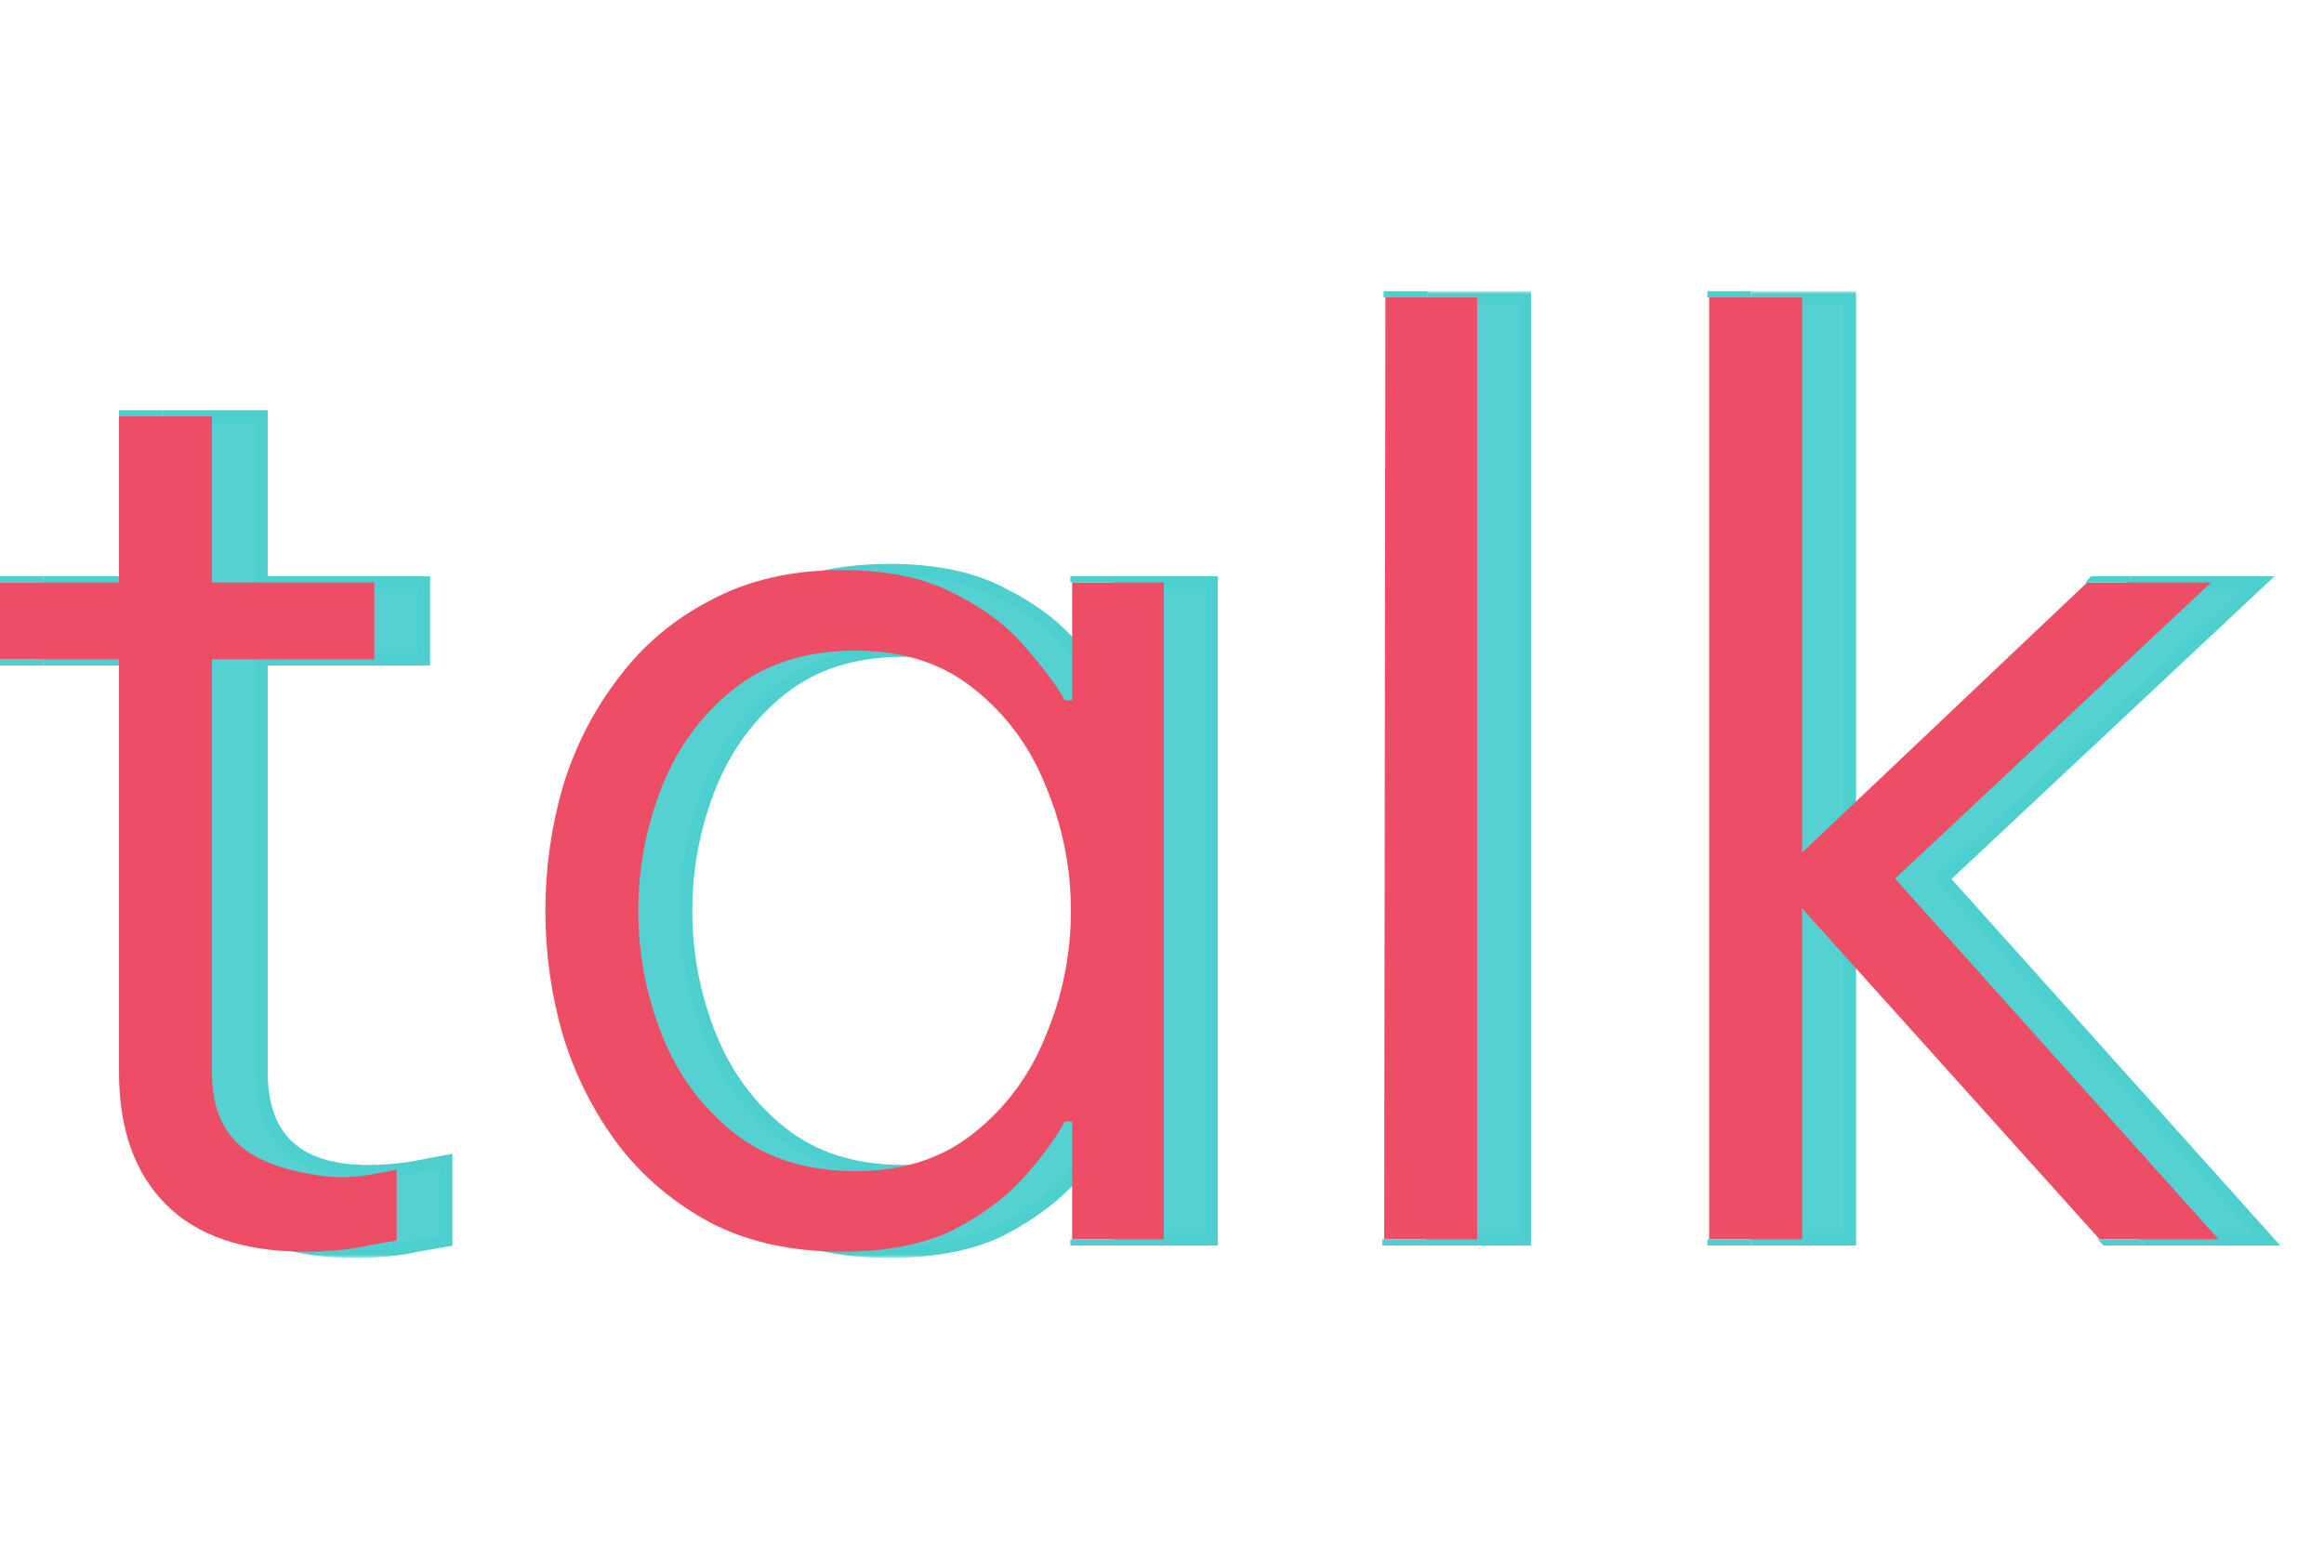
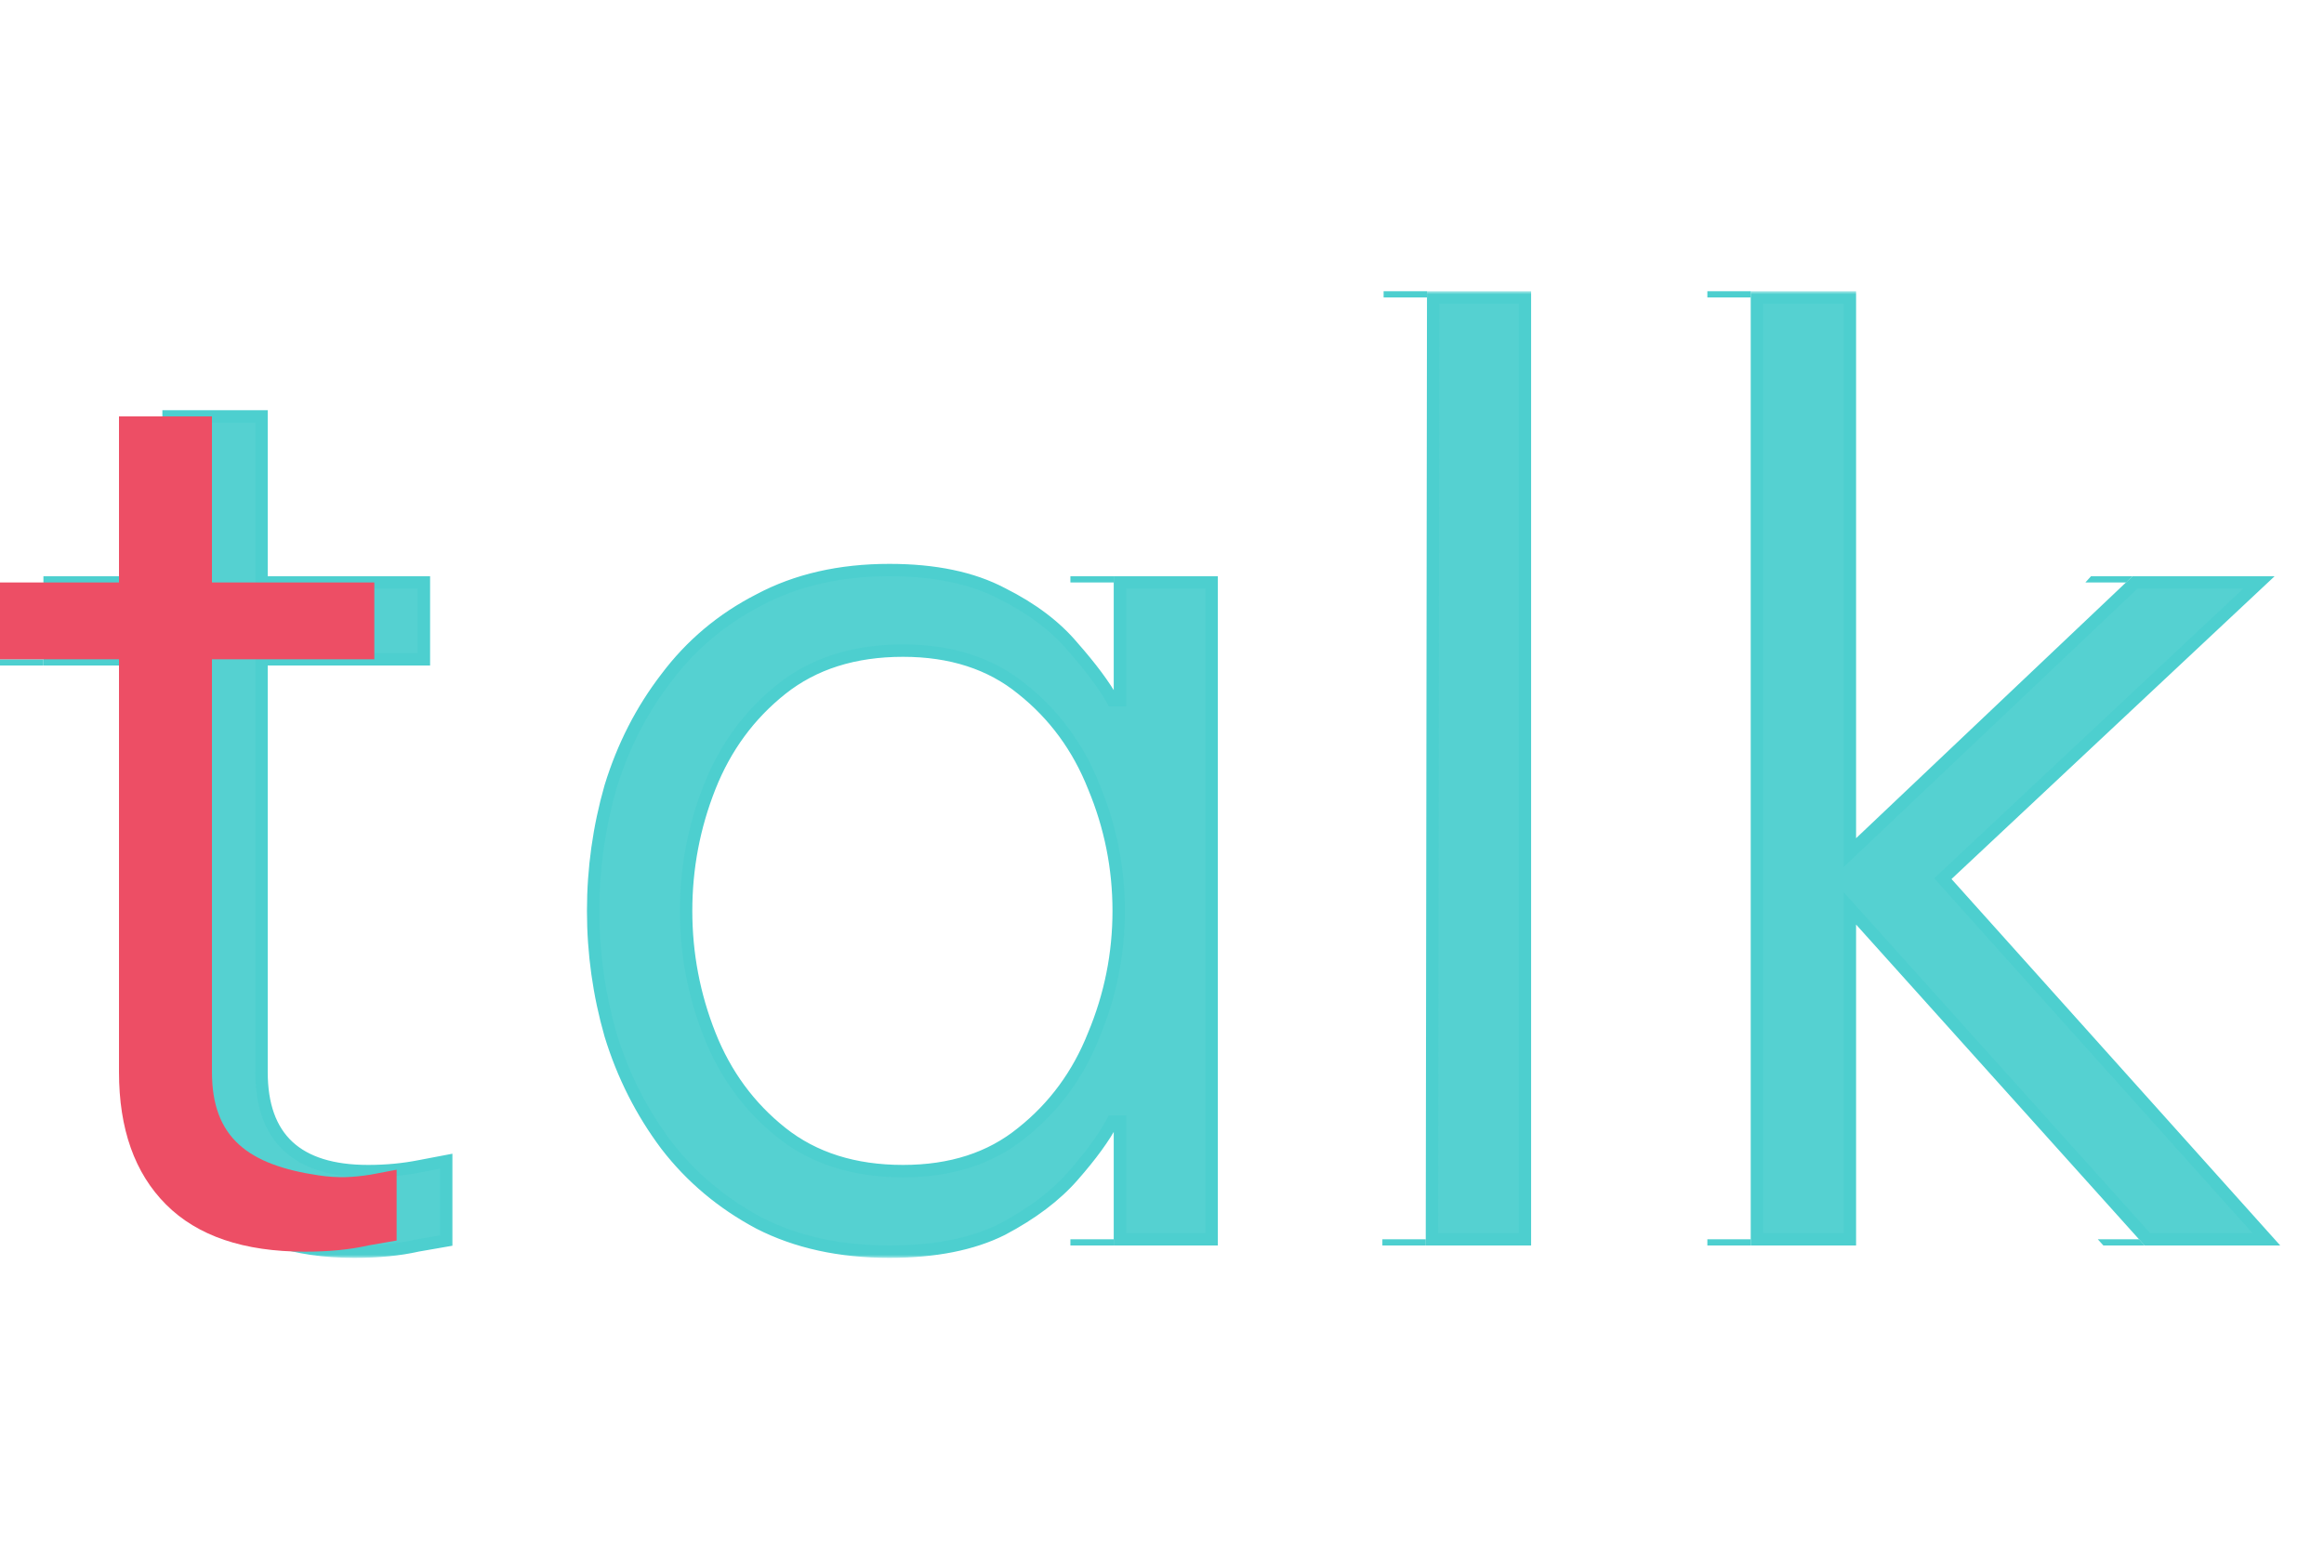
<svg xmlns="http://www.w3.org/2000/svg" width="375" height="253" viewBox="0 0 375 253" fill="none">
  <mask id="path-1-outside-1_19_127" maskUnits="userSpaceOnUse" x="6.6" y="47" width="362" height="156" fill="black">
    <rect fill="white" x="6.6" y="47" width="362" height="156" />
    <path d="M57.2 202C47.333 202 39.867 199.467 34.8 194.4C29.733 189.333 27.2 182.2 27.2 173V106.4H8V94H27.2V67.2H42.2V94H68.4V106.4H42.2V173C42.2 183.667 47.933 189 59.4 189C62.333 189 65.133 188.733 67.8 188.2C70.6 187.667 72 187.4 72 187.4V200.2C72 200.2 70.467 200.467 67.4 201C64.467 201.667 61.067 202 57.2 202ZM143.511 92C150.844 92 156.911 93.267 161.711 95.8C166.511 98.2 170.311 101.067 173.111 104.4C176.044 107.733 178.178 110.6 179.511 113H180.711V94H195.511V200H180.711V181H179.511C178.178 183.533 176.044 186.467 173.111 189.8C170.311 193 166.511 195.867 161.711 198.4C156.911 200.8 150.844 202 143.511 202C135.511 202 128.511 200.467 122.511 197.4C116.511 194.2 111.511 190 107.511 184.8C103.511 179.467 100.511 173.533 98.511 167C96.644 160.467 95.711 153.8 95.711 147C95.711 140.2 96.644 133.533 98.511 127C100.511 120.467 103.511 114.6 107.511 109.4C111.511 104.067 116.511 99.867 122.511 96.8C128.511 93.6 135.511 92 143.511 92ZM145.711 105C137.844 105 131.311 107.067 126.111 111.2C120.911 115.333 117.044 120.6 114.511 127C111.978 133.4 110.711 140.067 110.711 147C110.711 153.933 111.978 160.6 114.511 167C117.044 173.4 120.911 178.667 126.111 182.8C131.311 186.933 137.844 189 145.711 189C153.444 189 159.844 186.933 164.911 182.8C170.111 178.667 173.978 173.4 176.511 167C179.178 160.6 180.511 153.933 180.511 147C180.511 140.067 179.178 133.4 176.511 127C173.978 120.6 170.111 115.333 164.911 111.2C159.844 107.067 153.444 105 145.711 105ZM231.059 200L231.259 48H246.059V200H231.059ZM283.497 200V48H298.497V137.6L344.497 94H364.497L313.497 141.8L365.697 200H346.497L298.497 146.6V200H283.497Z" />
  </mask>
  <path d="M57.2 202C47.333 202 39.867 199.467 34.8 194.4C29.733 189.333 27.2 182.2 27.2 173V106.4H8V94H27.2V67.2H42.2V94H68.4V106.4H42.2V173C42.2 183.667 47.933 189 59.4 189C62.333 189 65.133 188.733 67.8 188.2C70.6 187.667 72 187.4 72 187.4V200.2C72 200.2 70.467 200.467 67.4 201C64.467 201.667 61.067 202 57.2 202ZM143.511 92C150.844 92 156.911 93.267 161.711 95.8C166.511 98.2 170.311 101.067 173.111 104.4C176.044 107.733 178.178 110.6 179.511 113H180.711V94H195.511V200H180.711V181H179.511C178.178 183.533 176.044 186.467 173.111 189.8C170.311 193 166.511 195.867 161.711 198.4C156.911 200.8 150.844 202 143.511 202C135.511 202 128.511 200.467 122.511 197.4C116.511 194.2 111.511 190 107.511 184.8C103.511 179.467 100.511 173.533 98.511 167C96.644 160.467 95.711 153.8 95.711 147C95.711 140.2 96.644 133.533 98.511 127C100.511 120.467 103.511 114.6 107.511 109.4C111.511 104.067 116.511 99.867 122.511 96.8C128.511 93.6 135.511 92 143.511 92ZM145.711 105C137.844 105 131.311 107.067 126.111 111.2C120.911 115.333 117.044 120.6 114.511 127C111.978 133.4 110.711 140.067 110.711 147C110.711 153.933 111.978 160.6 114.511 167C117.044 173.4 120.911 178.667 126.111 182.8C131.311 186.933 137.844 189 145.711 189C153.444 189 159.844 186.933 164.911 182.8C170.111 178.667 173.978 173.4 176.511 167C179.178 160.6 180.511 153.933 180.511 147C180.511 140.067 179.178 133.4 176.511 127C173.978 120.6 170.111 115.333 164.911 111.2C159.844 107.067 153.444 105 145.711 105ZM231.059 200L231.259 48H246.059V200H231.059ZM283.497 200V48H298.497V137.6L344.497 94H364.497L313.497 141.8L365.697 200H346.497L298.497 146.6V200H283.497Z" fill="#4DCFCF" fill-opacity="0.95" />
  <path d="M34.8 194.4L35.507 193.693L34.8 194.4ZM27.2 106.4H28.2V105.4H27.2V106.4ZM8 106.4H7V107.4H8V106.4ZM8 94V93H7V94H8ZM27.2 94V95H28.2V94H27.2ZM27.2 67.2V66.2H26.2V67.2H27.2ZM42.2 67.2H43.2V66.2H42.2V67.2ZM42.2 94H41.2V95H42.2V94ZM68.4 94H69.4V93H68.4V94ZM68.4 106.4V107.4H69.4V106.4H68.4ZM42.2 106.4V105.4H41.2V106.4H42.2ZM67.8 188.2L67.613 187.218L67.604 187.219L67.8 188.2ZM72 187.4H73V186.192L71.813 186.418L72 187.4ZM72 200.2L72.171 201.185L73 201.041V200.2H72ZM67.4 201L67.229 200.015L67.204 200.019L67.178 200.025L67.4 201ZM57.2 202V201C47.496 201 40.325 198.51 35.507 193.693L34.8 194.4L34.093 195.107C39.409 200.423 47.17 203 57.2 203V202ZM34.8 194.4L35.507 193.693C30.677 188.863 28.2 182.014 28.2 173H27.2H26.2C26.2 182.386 28.79 189.804 34.093 195.107L34.8 194.4ZM27.2 173H28.2V106.4H27.2H26.2V173H27.2ZM27.2 106.4V105.4H8V106.4V107.4H27.2V106.4ZM8 106.4H9V94H8H7V106.4H8ZM8 94V95H27.2V94V93H8V94ZM27.2 94H28.2V67.2H27.2H26.2V94H27.2ZM27.2 67.2V68.2H42.2V67.2V66.2H27.2V67.2ZM42.2 67.2H41.2V94H42.2H43.2V67.2H42.2ZM42.2 94V95H68.4V94V93H42.2V94ZM68.4 94H67.4V106.4H68.4H69.4V94H68.4ZM68.4 106.4V105.4H42.2V106.4V107.4H68.4V106.4ZM42.2 106.4H41.2V173H42.2H43.2V106.4H42.2ZM42.2 173H41.2C41.2 178.507 42.683 182.815 45.819 185.732C48.941 188.636 53.53 190 59.4 190V189V188C53.804 188 49.793 186.697 47.181 184.268C44.583 181.851 43.2 178.16 43.2 173H42.2ZM59.4 189V190C62.394 190 65.26 189.728 67.996 189.181L67.8 188.2L67.604 187.219C65.007 187.739 62.273 188 59.4 188V189ZM67.8 188.2L67.987 189.182C67.993 189.181 67.998 189.18 68.004 189.179C68.009 189.178 68.014 189.177 68.02 189.176C68.058 189.169 68.014 189.177 68.053 189.17C68.058 189.169 68.063 189.168 68.069 189.167C68.074 189.166 68.08 189.165 68.085 189.164C68.091 189.163 68.096 189.162 68.101 189.161C68.107 189.16 68.112 189.159 68.117 189.158C68.155 189.15 68.112 189.159 68.15 189.151C68.155 189.15 68.16 189.149 68.166 189.148C68.171 189.147 68.176 189.146 68.182 189.145C68.187 189.144 68.192 189.143 68.198 189.142C68.203 189.141 68.208 189.14 68.214 189.139C68.251 189.132 68.208 189.14 68.246 189.133C68.251 189.132 68.256 189.131 68.261 189.13C68.267 189.129 68.272 189.128 68.277 189.127C68.283 189.126 68.288 189.125 68.293 189.124C68.298 189.123 68.304 189.122 68.309 189.121C68.346 189.114 68.303 189.122 68.34 189.115C68.346 189.114 68.351 189.113 68.356 189.112C68.361 189.111 68.367 189.11 68.372 189.109C68.463 189.092 68.405 189.103 68.496 189.085C68.501 189.084 68.506 189.084 68.511 189.083C68.516 189.082 68.521 189.081 68.526 189.08C68.532 189.079 68.537 189.078 68.542 189.077C68.547 189.076 68.552 189.075 68.557 189.074C68.562 189.073 68.567 189.072 68.572 189.071C68.577 189.07 68.582 189.069 68.588 189.068C68.593 189.067 68.598 189.066 68.603 189.065C68.608 189.064 68.613 189.063 68.618 189.062C68.623 189.061 68.628 189.06 68.633 189.059C68.638 189.058 68.643 189.057 68.648 189.056C68.653 189.056 68.658 189.055 68.663 189.054C68.668 189.053 68.673 189.052 68.678 189.051C68.683 189.05 68.688 189.049 68.693 189.048C68.698 189.047 68.703 189.046 68.708 189.045C68.713 189.044 68.718 189.043 68.723 189.042C68.728 189.041 68.733 189.04 68.738 189.039C68.825 189.023 68.769 189.033 68.856 189.017C68.861 189.016 68.865 189.015 68.87 189.014C68.875 189.013 68.88 189.012 68.885 189.011C68.89 189.01 68.895 189.01 68.899 189.009C68.904 189.008 68.909 189.007 68.914 189.006C68.919 189.005 68.937 189.001 68.943 189C68.948 188.999 68.952 188.998 68.957 188.998C68.962 188.997 68.967 188.996 68.972 188.995C68.976 188.994 68.981 188.993 68.986 188.992C68.991 188.991 68.996 188.99 69 188.989C69.005 188.988 69.01 188.988 69.014 188.987C69.019 188.986 69.024 188.985 69.029 188.984C69.034 188.983 69.038 188.982 69.043 188.981C69.048 188.98 69.052 188.979 69.057 188.979C69.062 188.978 69.067 188.977 69.071 188.976C69.076 188.975 69.081 188.974 69.085 188.973C69.168 188.957 69.115 188.967 69.197 188.952C69.268 188.938 69.347 188.923 69.415 188.91C69.492 188.896 69.443 188.905 69.52 188.89C69.55 188.885 69.594 188.876 69.624 188.871C69.664 188.863 69.634 188.869 69.675 188.861C69.686 188.859 69.714 188.853 69.725 188.851C69.732 188.85 69.819 188.833 69.825 188.832C69.917 188.815 69.83 188.831 69.922 188.814C70.009 188.797 69.883 188.821 69.97 188.805C70.012 188.797 69.976 188.804 70.017 188.796C70.023 188.794 70.106 188.779 70.111 188.778C70.197 188.761 70.116 188.777 70.202 188.76C70.271 188.747 70.312 188.739 70.378 188.727C70.485 188.707 70.442 188.715 70.547 188.695C70.635 188.678 70.54 188.696 70.628 188.679C70.649 188.675 70.646 188.676 70.667 188.672C70.671 188.671 70.674 188.671 70.677 188.67C70.68 188.669 70.684 188.669 70.687 188.668C70.688 188.668 70.706 188.664 70.707 188.664C70.766 188.653 70.802 188.646 70.858 188.635C70.902 188.627 70.888 188.63 70.931 188.622C70.934 188.621 70.937 188.62 70.94 188.62C70.943 188.619 70.946 188.619 70.949 188.618C70.973 188.614 70.943 188.619 70.967 188.615C71.02 188.605 70.949 188.618 71.002 188.608C71.031 188.603 71.043 188.6 71.071 188.595C71.144 188.581 71.031 188.603 71.104 188.589C71.121 188.585 71.104 188.589 71.121 188.585C71.121 188.585 71.137 188.582 71.137 188.582C71.14 188.582 71.143 188.581 71.145 188.581C71.148 188.58 71.151 188.58 71.154 188.579C71.156 188.579 71.159 188.578 71.162 188.578C71.164 188.577 71.167 188.577 71.17 188.576C71.207 188.569 71.165 188.577 71.202 188.57C71.202 188.57 71.217 188.567 71.218 188.567C71.233 188.564 71.218 188.567 71.233 188.564C71.236 188.564 71.239 188.563 71.241 188.563C71.244 188.562 71.246 188.562 71.249 188.561C71.249 188.561 71.264 188.558 71.264 188.558C71.299 188.552 71.291 188.553 71.325 188.547C71.331 188.546 71.349 188.542 71.354 188.541C71.357 188.541 71.359 188.54 71.362 188.54C71.364 188.539 71.367 188.539 71.369 188.538C71.371 188.538 71.374 188.537 71.376 188.537C71.379 188.536 71.381 188.536 71.383 188.535C71.471 188.519 71.52 188.509 71.597 188.495C71.712 188.473 71.673 188.48 71.777 188.46C71.866 188.444 71.769 188.462 71.855 188.446C71.897 188.438 71.885 188.44 71.925 188.432C71.939 188.43 71.919 188.433 71.933 188.431C71.934 188.431 71.936 188.43 71.937 188.43C71.938 188.43 71.939 188.43 71.941 188.429C71.941 188.429 71.956 188.426 71.957 188.426C71.966 188.424 71.954 188.427 71.964 188.425C71.965 188.425 71.967 188.424 71.968 188.424C71.969 188.424 71.97 188.424 71.972 188.423C71.973 188.423 71.974 188.423 71.975 188.423C71.977 188.422 71.978 188.422 71.979 188.422C71.98 188.422 71.981 188.422 71.983 188.421C71.984 188.421 71.985 188.421 71.986 188.421C72.011 188.416 71.975 188.423 72 188.418C72.013 188.416 72.002 188.418 72.014 188.415C72.029 188.412 72.025 188.413 72.04 188.41C72.09 188.401 72.082 188.402 72.122 188.395C72.136 188.392 72.116 188.396 72.129 188.393C72.134 188.392 72.129 188.393 72.133 188.393C72.134 188.392 72.135 188.392 72.135 188.392C72.136 188.392 72.136 188.392 72.137 188.392C72.143 188.391 72.145 188.39 72.15 188.389C72.156 188.388 72.157 188.388 72.162 188.387C72.167 188.386 72.161 188.387 72.166 188.386C72.172 188.385 72.165 188.387 72.171 188.385C72.18 188.384 72.17 188.386 72.178 188.384C72.184 188.383 72.177 188.384 72.183 188.383C72.183 188.383 72.183 188.383 72.184 188.383C72.184 188.383 72.184 188.383 72.184 188.383C72.184 188.383 72.185 188.383 72.185 188.383C72.185 188.383 72.185 188.383 72.185 188.383C72.185 188.383 72.186 188.383 72.186 188.383C72.186 188.383 72.186 188.383 72.186 188.383C72.186 188.383 72.186 188.383 72.186 188.383C72.186 188.383 72.187 188.382 72.187 188.382C72.187 188.382 72.187 188.382 72.187 188.382C72.187 188.382 72.187 188.382 72.187 188.382C72.187 188.382 72.187 188.382 72.187 188.382C72.187 188.382 72.187 188.382 72.187 188.382C72.187 188.382 72.187 188.382 72.187 188.382C72.187 188.382 72.187 188.382 72 187.4C71.813 186.418 71.813 186.418 71.813 186.418C71.813 186.418 71.813 186.418 71.813 186.418C71.813 186.418 71.813 186.418 71.813 186.418C71.812 186.418 71.813 186.418 71.812 186.418C71.812 186.418 71.81 186.418 71.809 186.418C71.801 186.42 71.807 186.419 71.797 186.421C71.725 186.434 71.83 186.414 71.747 186.43C71.736 186.432 71.725 186.434 71.71 186.437C71.703 186.439 71.697 186.44 71.689 186.441C71.685 186.442 71.681 186.443 71.677 186.443C71.672 186.445 71.671 186.445 71.665 186.446C71.639 186.451 71.588 186.461 71.55 186.468C71.459 186.485 71.358 186.504 71.222 186.53C71.22 186.531 71.218 186.531 71.216 186.531C71.214 186.532 71.212 186.532 71.21 186.533C71.206 186.533 71.202 186.534 71.198 186.535C71.172 186.54 71.198 186.535 71.172 186.54C71.119 186.55 71.173 186.54 71.12 186.55C71.093 186.555 71.12 186.55 71.093 186.555C71.078 186.558 71.08 186.557 71.066 186.56C71.033 186.566 71.042 186.565 71.009 186.571C70.994 186.574 70.996 186.573 70.98 186.576C70.978 186.577 70.975 186.577 70.973 186.578C70.97 186.578 70.968 186.579 70.965 186.579C70.963 186.58 70.96 186.58 70.958 186.581C70.956 186.581 70.953 186.581 70.951 186.582C70.945 186.583 70.941 186.584 70.936 186.585C70.926 186.587 70.93 186.586 70.921 186.588C70.915 186.589 70.896 186.592 70.89 186.593C70.855 186.6 70.8 186.611 70.763 186.618C70.671 186.635 70.587 186.651 70.484 186.671C70.481 186.671 70.478 186.672 70.475 186.673C70.472 186.673 70.469 186.674 70.466 186.674C70.447 186.678 70.466 186.674 70.447 186.678C70.409 186.685 70.448 186.678 70.409 186.685C70.332 186.7 70.411 186.685 70.332 186.7C70.329 186.7 70.326 186.701 70.323 186.702C70.319 186.702 70.316 186.703 70.313 186.703C70.305 186.705 70.301 186.706 70.293 186.707C70.29 186.708 70.287 186.708 70.283 186.709C70.28 186.71 70.277 186.71 70.273 186.711C70.254 186.715 70.272 186.711 70.253 186.715C70.225 186.72 70.261 186.713 70.233 186.719C70.213 186.722 70.234 186.718 70.213 186.722C70.194 186.726 70.212 186.723 70.193 186.726C70.192 186.727 70.174 186.73 70.172 186.73C69.944 186.774 69.723 186.816 69.451 186.868C69.448 186.868 69.428 186.872 69.426 186.872C69.401 186.877 69.426 186.872 69.401 186.877C69.35 186.887 69.402 186.877 69.351 186.887C69.248 186.906 69.353 186.886 69.249 186.906C69.197 186.916 69.25 186.906 69.198 186.916C69.172 186.921 69.198 186.916 69.172 186.921C69.168 186.922 69.163 186.922 69.159 186.923C69.155 186.924 69.15 186.925 69.146 186.926C69.142 186.926 69.137 186.927 69.133 186.928C69.129 186.929 69.124 186.93 69.12 186.931C69.093 186.936 69.12 186.931 69.093 186.936C69.04 186.946 69.094 186.936 69.04 186.946C69.013 186.951 69.041 186.946 69.014 186.951C68.999 186.954 69.001 186.953 68.987 186.956C68.92 186.969 69 186.953 68.933 186.966C68.877 186.977 68.934 186.966 68.878 186.977C68.85 186.982 68.879 186.977 68.851 186.982C68.836 186.985 68.838 186.984 68.823 186.987C68.791 186.993 68.799 186.992 68.767 186.998C68.71 187.009 68.768 186.998 68.711 187.008C68.686 187.013 68.68 187.014 68.654 187.019C68.622 187.025 68.63 187.024 68.597 187.03C68.437 187.061 68.293 187.088 68.122 187.121C68.106 187.124 68.076 187.13 68.06 187.133C68.054 187.134 68.035 187.137 68.029 187.138C68.003 187.143 68.023 187.139 67.998 187.144C67.95 187.153 67.983 187.147 67.935 187.156C67.919 187.159 67.888 187.165 67.871 187.168C67.807 187.181 67.873 187.168 67.808 187.181C67.759 187.19 67.792 187.184 67.743 187.193C67.706 187.2 67.65 187.211 67.613 187.218L67.8 188.2ZM72 187.4H71V200.2H72H73V187.4H72ZM72 200.2C71.829 199.215 71.829 199.215 71.829 199.215C71.829 199.215 71.829 199.215 71.829 199.215C71.829 199.215 71.829 199.215 71.829 199.215C71.828 199.215 71.828 199.215 71.828 199.215C71.827 199.215 71.827 199.215 71.826 199.215C71.826 199.215 71.826 199.215 71.826 199.215C71.826 199.215 71.826 199.215 71.825 199.215C71.825 199.215 71.825 199.215 71.824 199.216C71.82 199.216 71.818 199.217 71.811 199.218C71.795 199.221 71.785 199.222 71.757 199.227C71.731 199.232 71.745 199.229 71.716 199.234C71.697 199.238 71.713 199.235 71.693 199.238C71.691 199.239 71.669 199.242 71.667 199.243C71.665 199.243 71.642 199.247 71.639 199.248C71.626 199.25 71.622 199.251 71.609 199.253C71.577 199.259 71.576 199.259 71.541 199.265C71.485 199.275 71.286 199.309 71.182 199.327C71.164 199.33 71.09 199.343 71.07 199.347C70.994 199.36 71.027 199.354 70.948 199.368C70.91 199.375 70.924 199.372 70.884 199.379C70.865 199.382 70.838 199.387 70.818 199.391C70.814 199.391 70.805 199.393 70.801 199.394C70.791 199.395 70.794 199.395 70.784 199.396C70.761 199.4 70.773 199.398 70.749 199.402C70.705 199.41 70.724 199.407 70.679 199.415C70.623 199.425 70.441 199.456 70.373 199.468C70.373 199.468 70.292 199.482 70.291 199.482C70.291 199.482 70.25 199.489 70.249 199.489C70.232 199.493 70.225 199.494 70.207 199.497C70.092 199.517 70.15 199.507 70.032 199.527C69.832 199.562 69.489 199.622 69.241 199.665C69.237 199.666 69.232 199.666 69.228 199.667C69.223 199.668 69.219 199.669 69.214 199.669C69.196 199.673 69.205 199.671 69.187 199.674C69.171 199.677 69.176 199.676 69.16 199.679C69.156 199.68 69.136 199.683 69.132 199.684C69.062 199.696 69.092 199.691 69.021 199.703C68.877 199.728 68.94 199.717 68.792 199.743C68.724 199.755 68.743 199.752 68.674 199.763C68.636 199.77 68.653 199.767 68.614 199.774C68.595 199.777 68.603 199.776 68.584 199.779C68.579 199.78 68.574 199.781 68.569 199.782C68.564 199.783 68.559 199.783 68.554 199.784C68.546 199.786 68.532 199.788 68.524 199.79C68.501 199.793 68.515 199.791 68.493 199.795C68.454 199.802 68.471 199.799 68.431 199.806C68.364 199.817 68.376 199.815 68.307 199.827C68.153 199.854 68.208 199.845 68.051 199.872C68.039 199.874 67.801 199.915 67.786 199.918C67.78 199.919 67.775 199.92 67.769 199.921C67.763 199.922 67.758 199.923 67.752 199.924C67.728 199.928 67.742 199.926 67.718 199.93C67.675 199.937 67.693 199.934 67.65 199.942C67.558 199.957 67.604 199.949 67.512 199.966C67.469 199.973 67.484 199.97 67.442 199.978C67.416 199.982 67.432 199.979 67.407 199.984C67.401 199.985 67.395 199.986 67.389 199.987C67.383 199.988 67.377 199.989 67.371 199.99C67.365 199.991 67.36 199.992 67.354 199.993C67.348 199.994 67.342 199.995 67.336 199.996C67.313 200 67.323 199.998 67.3 200.002C67.251 200.011 67.279 200.006 67.229 200.015L67.4 201L67.571 201.985C67.628 201.975 67.659 201.97 67.714 201.96C67.753 201.954 67.816 201.943 67.855 201.936C67.884 201.931 67.895 201.929 67.924 201.924C67.933 201.922 67.984 201.913 67.993 201.912C68.03 201.906 68.092 201.895 68.129 201.888C68.198 201.876 68.194 201.877 68.262 201.865C68.326 201.854 68.264 201.865 68.328 201.854C68.332 201.853 68.357 201.849 68.361 201.848C68.366 201.847 68.372 201.846 68.377 201.845C68.383 201.844 68.388 201.843 68.394 201.842C68.405 201.84 68.511 201.822 68.523 201.82C68.611 201.804 68.562 201.813 68.65 201.798C68.806 201.77 68.743 201.781 68.897 201.755C68.924 201.75 69.11 201.718 69.135 201.713C69.14 201.712 69.144 201.712 69.149 201.711C69.154 201.71 69.159 201.709 69.164 201.708C69.188 201.704 69.169 201.707 69.193 201.703C69.207 201.701 69.236 201.696 69.25 201.693C69.356 201.675 69.259 201.692 69.364 201.673C69.477 201.654 69.474 201.654 69.584 201.635C69.658 201.622 69.724 201.611 69.795 201.598C69.805 201.597 69.888 201.582 69.897 201.581C69.978 201.567 69.917 201.577 69.997 201.563C70.061 201.552 70.129 201.54 70.19 201.53C70.298 201.511 70.27 201.516 70.375 201.498C70.552 201.467 70.55 201.467 70.716 201.438C70.743 201.434 70.849 201.415 70.873 201.411C70.947 201.398 70.876 201.411 70.948 201.398C70.95 201.398 71.021 201.385 71.021 201.385C71.078 201.375 71.108 201.37 71.161 201.361C71.251 201.345 71.204 201.354 71.291 201.338C71.448 201.311 71.38 201.323 71.525 201.298C71.641 201.277 71.617 201.282 71.722 201.263C71.724 201.263 71.726 201.263 71.728 201.262C71.73 201.262 71.731 201.262 71.733 201.261C71.74 201.26 71.738 201.261 71.744 201.259C71.766 201.256 71.744 201.26 71.766 201.256C71.767 201.256 71.776 201.254 71.777 201.254C71.778 201.254 71.78 201.253 71.782 201.253C71.784 201.253 71.785 201.252 71.787 201.252C71.788 201.252 71.806 201.249 71.808 201.248C71.81 201.248 71.826 201.245 71.828 201.245C71.83 201.245 71.835 201.244 71.837 201.243C71.845 201.242 71.839 201.243 71.847 201.242C71.857 201.24 71.856 201.24 71.866 201.238C71.874 201.237 71.876 201.237 71.884 201.235C71.94 201.225 71.966 201.221 72.01 201.213C72.092 201.199 72.029 201.21 72.1 201.198C72.112 201.195 72.121 201.194 72.131 201.192C72.144 201.19 72.143 201.19 72.153 201.188C72.159 201.187 72.156 201.188 72.161 201.187C72.168 201.186 72.161 201.187 72.167 201.186C72.169 201.186 72.167 201.186 72.169 201.186C72.17 201.186 72.169 201.186 72.17 201.186C72.17 201.186 72.17 201.185 72.17 201.185C72.17 201.185 72.17 201.185 72.17 201.185C72.171 201.185 72.171 201.185 72.171 201.185C72.171 201.185 72.171 201.185 72.171 201.185C72.171 201.185 72.171 201.185 72.171 201.185C72.171 201.185 72.171 201.185 72.171 201.185C72.171 201.185 72.171 201.185 72.171 201.185C72.171 201.185 72.171 201.185 72.171 201.185C72.171 201.185 72.171 201.185 72 200.2ZM67.4 201L67.178 200.025C64.335 200.671 61.012 201 57.2 201V202V203C61.121 203 64.599 202.662 67.622 201.975L67.4 201ZM161.711 95.8L161.244 96.684L161.254 96.689L161.264 96.694L161.711 95.8ZM173.111 104.4L172.345 105.043L172.353 105.052L172.36 105.061L173.111 104.4ZM179.511 113L178.637 113.486L178.923 114H179.511V113ZM180.711 113V114H181.711V113H180.711ZM180.711 94V93H179.711V94H180.711ZM195.511 94H196.511V93H195.511V94ZM195.511 200V201H196.511V200H195.511ZM180.711 200H179.711V201H180.711V200ZM180.711 181H181.711V180H180.711V181ZM179.511 181V180H178.907L178.626 180.534L179.511 181ZM173.111 189.8L172.36 189.139L172.358 189.141L173.111 189.8ZM161.711 198.4L162.158 199.294L162.168 199.29L162.178 199.284L161.711 198.4ZM122.511 197.4L122.04 198.282L122.048 198.286L122.056 198.29L122.511 197.4ZM107.511 184.8L106.711 185.4L106.718 185.41L107.511 184.8ZM98.511 167L97.549 167.275L97.552 167.284L97.555 167.293L98.511 167ZM98.511 127L97.555 126.707L97.552 126.716L97.549 126.725L98.511 127ZM107.511 109.4L108.304 110.01L108.311 110L107.511 109.4ZM122.511 96.8L122.966 97.69L122.974 97.686L122.982 97.682L122.511 96.8ZM126.111 111.2L125.489 110.417L126.111 111.2ZM114.511 127L113.581 126.632L114.511 127ZM114.511 167L113.581 167.368L114.511 167ZM126.111 182.8L125.489 183.583L126.111 182.8ZM164.911 182.8L164.289 182.017L164.279 182.025L164.911 182.8ZM176.511 167L175.588 166.615L175.585 166.624L175.581 166.632L176.511 167ZM176.511 127L175.581 127.368L175.585 127.376L175.588 127.385L176.511 127ZM164.911 111.2L164.279 111.975L164.289 111.983L164.911 111.2ZM143.511 92V93C150.736 93 156.63 94.249 161.244 96.684L161.711 95.8L162.178 94.916C157.192 92.284 150.952 91 143.511 91V92ZM161.711 95.8L161.264 96.694C165.969 99.047 169.651 101.836 172.345 105.043L173.111 104.4L173.877 103.757C170.971 100.298 167.053 97.353 162.158 94.906L161.711 95.8ZM173.111 104.4L172.36 105.061C175.272 108.369 177.353 111.174 178.637 113.486L179.511 113L180.385 112.514C179.003 110.026 176.817 107.098 173.862 103.739L173.111 104.4ZM179.511 113V114H180.711V113V112H179.511V113ZM180.711 113H181.711V94H180.711H179.711V113H180.711ZM180.711 94V95H195.511V94V93H180.711V94ZM195.511 94H194.511V200H195.511H196.511V94H195.511ZM195.511 200V199H180.711V200V201H195.511V200ZM180.711 200H181.711V181H180.711H179.711V200H180.711ZM180.711 181V180H179.511V181V182H180.711V181ZM179.511 181L178.626 180.534C177.344 182.97 175.267 185.837 172.36 189.139L173.111 189.8L173.862 190.461C176.822 187.097 179.011 184.096 180.396 181.466L179.511 181ZM173.111 189.8L172.358 189.141C169.658 192.228 165.965 195.024 161.244 197.516L161.711 198.4L162.178 199.284C167.057 196.709 170.964 193.772 173.864 190.459L173.111 189.8ZM161.711 198.4L161.264 197.506C156.644 199.815 150.743 201 143.511 201V202V203C150.946 203 157.178 201.785 162.158 199.294L161.711 198.4ZM143.511 202V201C135.64 201 128.801 199.492 122.966 196.51L122.511 197.4L122.056 198.29C128.221 201.441 135.382 203 143.511 203V202ZM122.511 197.4L122.982 196.518C117.102 193.382 112.214 189.273 108.304 184.19L107.511 184.8L106.718 185.41C110.808 190.727 115.92 195.018 122.04 198.282L122.511 197.4ZM107.511 184.8L108.311 184.2C104.382 178.962 101.434 173.133 99.467 166.707L98.511 167L97.555 167.293C99.588 173.934 102.64 179.972 106.711 185.4L107.511 184.8ZM98.511 167L99.473 166.725C97.631 160.281 96.711 153.707 96.711 147H95.711H94.711C94.711 153.893 95.657 160.652 97.549 167.275L98.511 167ZM95.711 147H96.711C96.711 140.293 97.631 133.719 99.473 127.275L98.511 127L97.549 126.725C95.657 133.348 94.711 140.107 94.711 147H95.711ZM98.511 127L99.467 127.293C101.434 120.869 104.38 115.111 108.304 110.01L107.511 109.4L106.718 108.79C102.642 114.089 99.588 120.064 97.555 126.707L98.511 127ZM107.511 109.4L108.311 110C112.219 104.79 117.1 100.689 122.966 97.69L122.511 96.8L122.056 95.91C115.922 99.045 110.803 103.344 106.711 108.8L107.511 109.4ZM122.511 96.8L122.982 97.682C128.813 94.572 135.646 93 143.511 93V92V91C135.376 91 128.209 92.628 122.04 95.918L122.511 96.8ZM145.711 105V104C137.662 104 130.897 106.118 125.489 110.417L126.111 111.2L126.733 111.983C131.725 108.015 138.027 106 145.711 106V105ZM126.111 111.2L125.489 110.417C120.147 114.663 116.177 120.075 113.581 126.632L114.511 127L115.441 127.368C117.912 121.125 121.675 116.003 126.733 111.983L126.111 111.2ZM114.511 127L113.581 126.632C111.001 133.15 109.711 139.942 109.711 147H110.711H111.711C111.711 140.192 112.954 133.65 115.441 127.368L114.511 127ZM110.711 147H109.711C109.711 154.058 111.001 160.85 113.581 167.368L114.511 167L115.441 166.632C112.954 160.35 111.711 153.808 111.711 147H110.711ZM114.511 167L113.581 167.368C116.177 173.925 120.147 179.337 125.489 183.583L126.111 182.8L126.733 182.017C121.675 177.997 117.912 172.875 115.441 166.632L114.511 167ZM126.111 182.8L125.489 183.583C130.897 187.882 137.662 190 145.711 190V189V188C138.027 188 131.725 185.985 126.733 182.017L126.111 182.8ZM145.711 189V190C153.631 190 160.267 187.879 165.543 183.575L164.911 182.8L164.279 182.025C159.422 185.987 153.258 188 145.711 188V189ZM164.911 182.8L165.533 183.583C170.875 179.337 174.846 173.925 177.441 167.368L176.511 167L175.581 166.632C173.11 172.875 169.347 177.997 164.289 182.017L164.911 182.8ZM176.511 167L177.434 167.385C180.152 160.863 181.511 154.065 181.511 147H180.511H179.511C179.511 153.801 178.204 160.337 175.588 166.615L176.511 167ZM180.511 147H181.511C181.511 139.935 180.152 133.137 177.434 126.615L176.511 127L175.588 127.385C178.204 133.663 179.511 140.199 179.511 147H180.511ZM176.511 127L177.441 126.632C174.846 120.075 170.875 114.663 165.533 110.417L164.911 111.2L164.289 111.983C169.347 116.003 173.11 121.125 175.581 127.368L176.511 127ZM164.911 111.2L165.543 110.425C160.267 106.121 153.631 104 145.711 104V105V106C153.258 106 159.422 108.013 164.279 111.975L164.911 111.2ZM231.059 200L230.059 199.999L230.058 201H231.059V200ZM231.259 48V47H230.261L230.259 47.999L231.259 48ZM246.059 48H247.059V47H246.059V48ZM246.059 200V201H247.059V200H246.059ZM231.059 200L232.059 200.001L232.259 48.001L231.259 48L230.259 47.999L230.059 199.999L231.059 200ZM231.259 48V49H246.059V48V47H231.259V48ZM246.059 48H245.059V200H246.059H247.059V48H246.059ZM246.059 200V199H231.059V200V201H246.059V200ZM283.497 200H282.497V201H283.497V200ZM283.497 48V47H282.497V48H283.497ZM298.497 48H299.497V47H298.497V48ZM298.497 137.6H297.497V139.926L299.185 138.326L298.497 137.6ZM344.497 94V93H344.098L343.809 93.274L344.497 94ZM364.497 94L365.181 94.73L367.026 93H364.497V94ZM313.497 141.8L312.813 141.07L312.099 141.739L312.753 142.468L313.497 141.8ZM365.697 200V201H367.937L366.441 199.332L365.697 200ZM346.497 200L345.753 200.669L346.051 201H346.497V200ZM298.497 146.6L299.241 145.931L297.497 143.992V146.6H298.497ZM298.497 200V201H299.497V200H298.497ZM283.497 200H284.497V48H283.497H282.497V200H283.497ZM283.497 48V49H298.497V48V47H283.497V48ZM298.497 48H297.497V137.6H298.497H299.497V48H298.497ZM298.497 137.6L299.185 138.326L345.185 94.726L344.497 94L343.809 93.274L297.809 136.874L298.497 137.6ZM344.497 94V95H364.497V94V93H344.497V94ZM364.497 94L363.813 93.27L312.813 141.07L313.497 141.8L314.181 142.53L365.181 94.73L364.497 94ZM313.497 141.8L312.753 142.468L364.953 200.668L365.697 200L366.441 199.332L314.241 141.132L313.497 141.8ZM365.697 200V199H346.497V200V201H365.697V200ZM346.497 200L347.241 199.331L299.241 145.931L298.497 146.6L297.753 147.268L345.753 200.669L346.497 200ZM298.497 146.6H297.497V200H298.497H299.497V146.6H298.497ZM298.497 200V199H283.497V200V201H298.497V200Z" fill="#4DCFCF" mask="url(#path-1-outside-1_19_127)" />
  <g style="mix-blend-mode:plus-lighter">
-     <path d="M135.8 92C143.133 92 149.2 93.267 154 95.8C158.8 98.2 162.6 101.067 165.4 104.4C168.333 107.733 170.467 110.6 171.8 113H173V94H187.8V200H173V181H171.8C170.467 183.533 168.333 186.467 165.4 189.8C162.6 193 158.8 195.867 154 198.4C149.2 200.8 143.133 202 135.8 202C127.8 202 120.8 200.467 114.8 197.4C108.8 194.2 103.8 190 99.8 184.8C95.8 179.467 92.8 173.533 90.8 167C88.933 160.467 88 153.8 88 147C88 140.2 88.933 133.533 90.8 127C92.8 120.467 95.8 114.6 99.8 109.4C103.8 104.067 108.8 99.867 114.8 96.8C120.8 93.6 127.8 92 135.8 92ZM138 105C130.133 105 123.6 107.067 118.4 111.2C113.2 115.333 109.333 120.6 106.8 127C104.267 133.4 103 140.067 103 147C103 153.933 104.267 160.6 106.8 167C109.333 173.4 113.2 178.667 118.4 182.8C123.6 186.933 130.133 189 138 189C145.733 189 152.133 186.933 157.2 182.8C162.4 178.667 166.267 173.4 168.8 167C171.467 160.6 172.8 153.933 172.8 147C172.8 140.067 171.467 133.4 168.8 127C166.267 120.6 162.4 115.333 157.2 111.2C152.133 107.067 145.733 105 138 105ZM223.349 200L223.549 48H238.349V200H223.349ZM275.786 200V48H290.786V137.6L336.786 94H356.786L305.786 141.8L357.986 200H338.786L290.786 146.6V200H275.786Z" fill="#ED4E65" />
-   </g>
+     </g>
  <path d="M282.503 200.5H275.499" stroke="#4DCFCF" />
  <path d="M339.4 201L338.5 200H345.158L346.057 201H339.4Z" fill="url(#paint0_linear_19_127)" />
  <path d="M343.065 94L344.1 93H337.398L336.5 94H343.065Z" fill="#4DCFCF" />
  <path d="M282.503 47.5H275.499" stroke="#4DCFCF" />
  <path d="M230.264 47.5H223.26" stroke="#4DCFCF" />
  <path d="M230.064 200.5H223.06" stroke="#4DCFCF" />
  <path d="M179.724 200.5H172.72" stroke="#4DCFCF" />
  <path d="M179.724 93.5H172.72" stroke="#4DCFCF" />
-   <path d="M7.004 93.5H0" stroke="#4DCFCF" />
-   <path d="M26.204 66.7H19.2" stroke="#4DCFCF" />
  <path d="M7.004 106.9H0" stroke="#4DCFCF" />
  <g style="mix-blend-mode:plus-lighter">
    <path d="M49.2 202C39.333 202 31.867 199.467 26.8 194.4C21.733 189.333 19.2 182.2 19.2 173V106.4H0V94H19.2V67.2H34.2V94H60.4V106.4H34.2V173C34.2 183.667 40.1 188 51.4 189.685C54.58 190.159 57.1 190 59.8 189.57C62.6 189.037 64 188.773 64 188.773V200.2C64 200.2 62.467 200.467 59.4 201C56.467 201.667 53.067 202 49.2 202Z" fill="#ED4E65" />
  </g>
  <defs>
    <linearGradient id="paint0_linear_19_127" x1="338.5" y1="200.5" x2="346.057" y2="200.5" gradientUnits="userSpaceOnUse">
      <stop stop-color="#4DCFCF" />
      <stop offset="1" stop-color="#4DCFCF" />
    </linearGradient>
  </defs>
</svg>